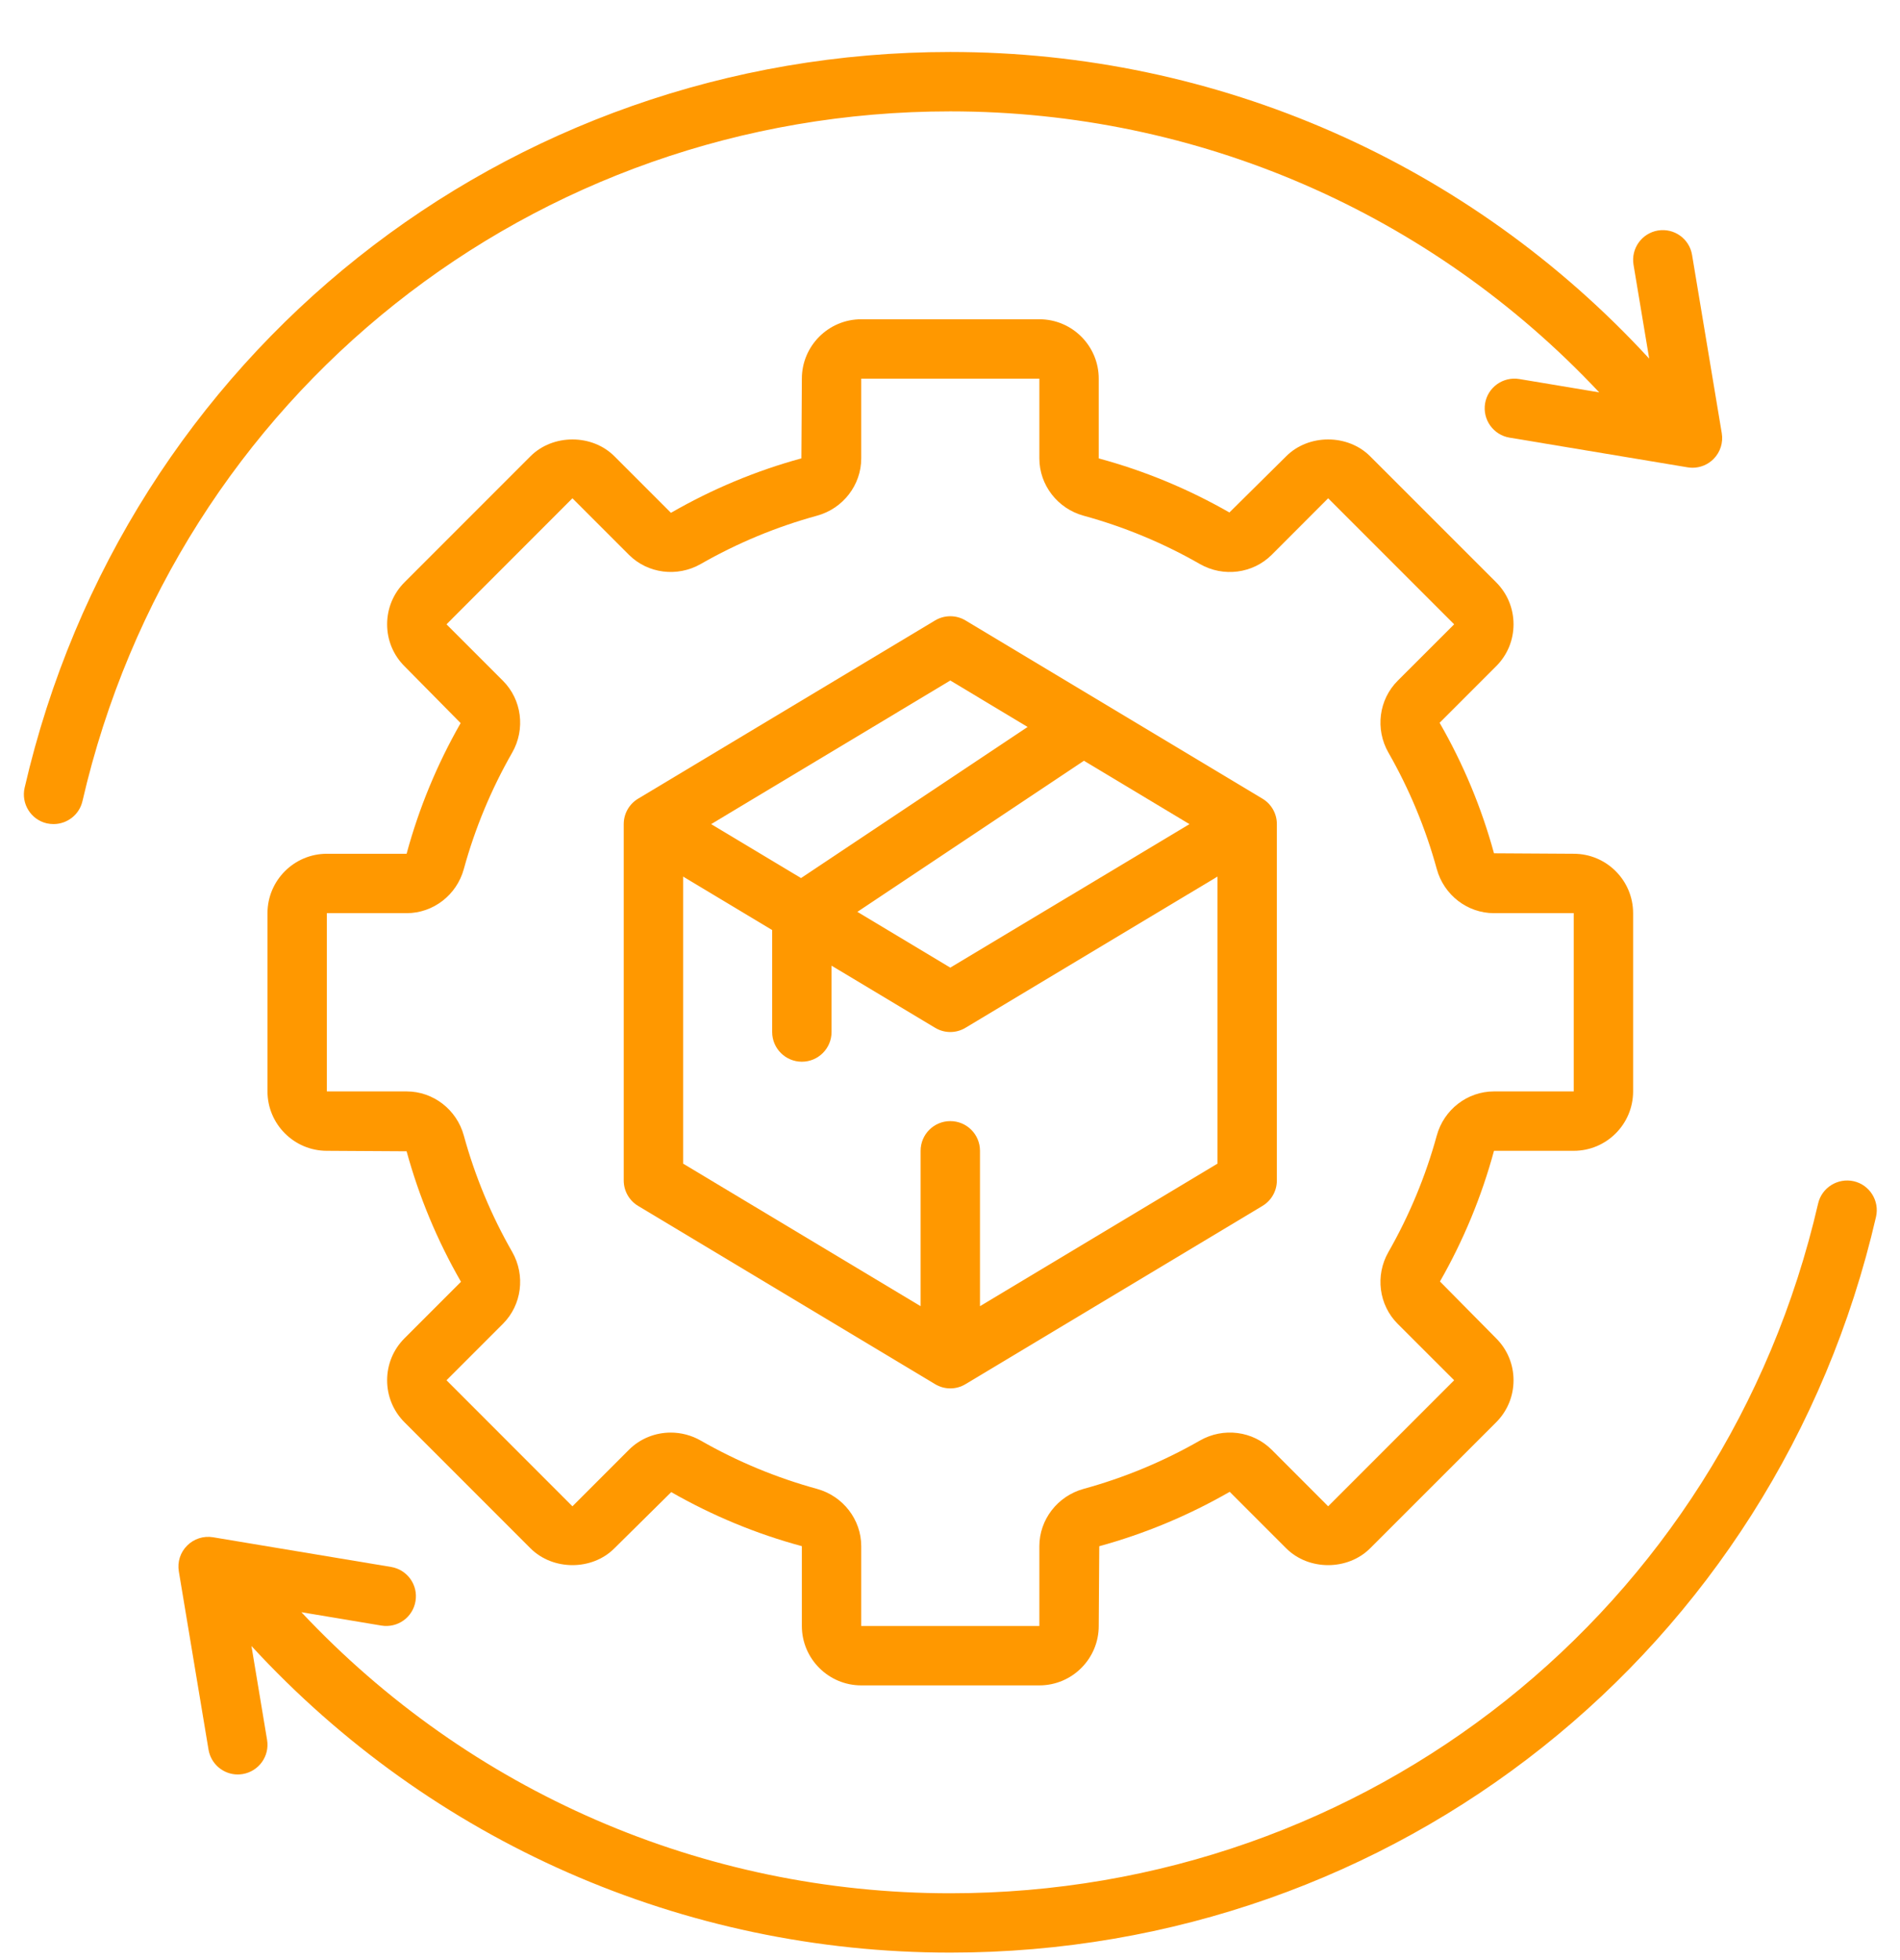
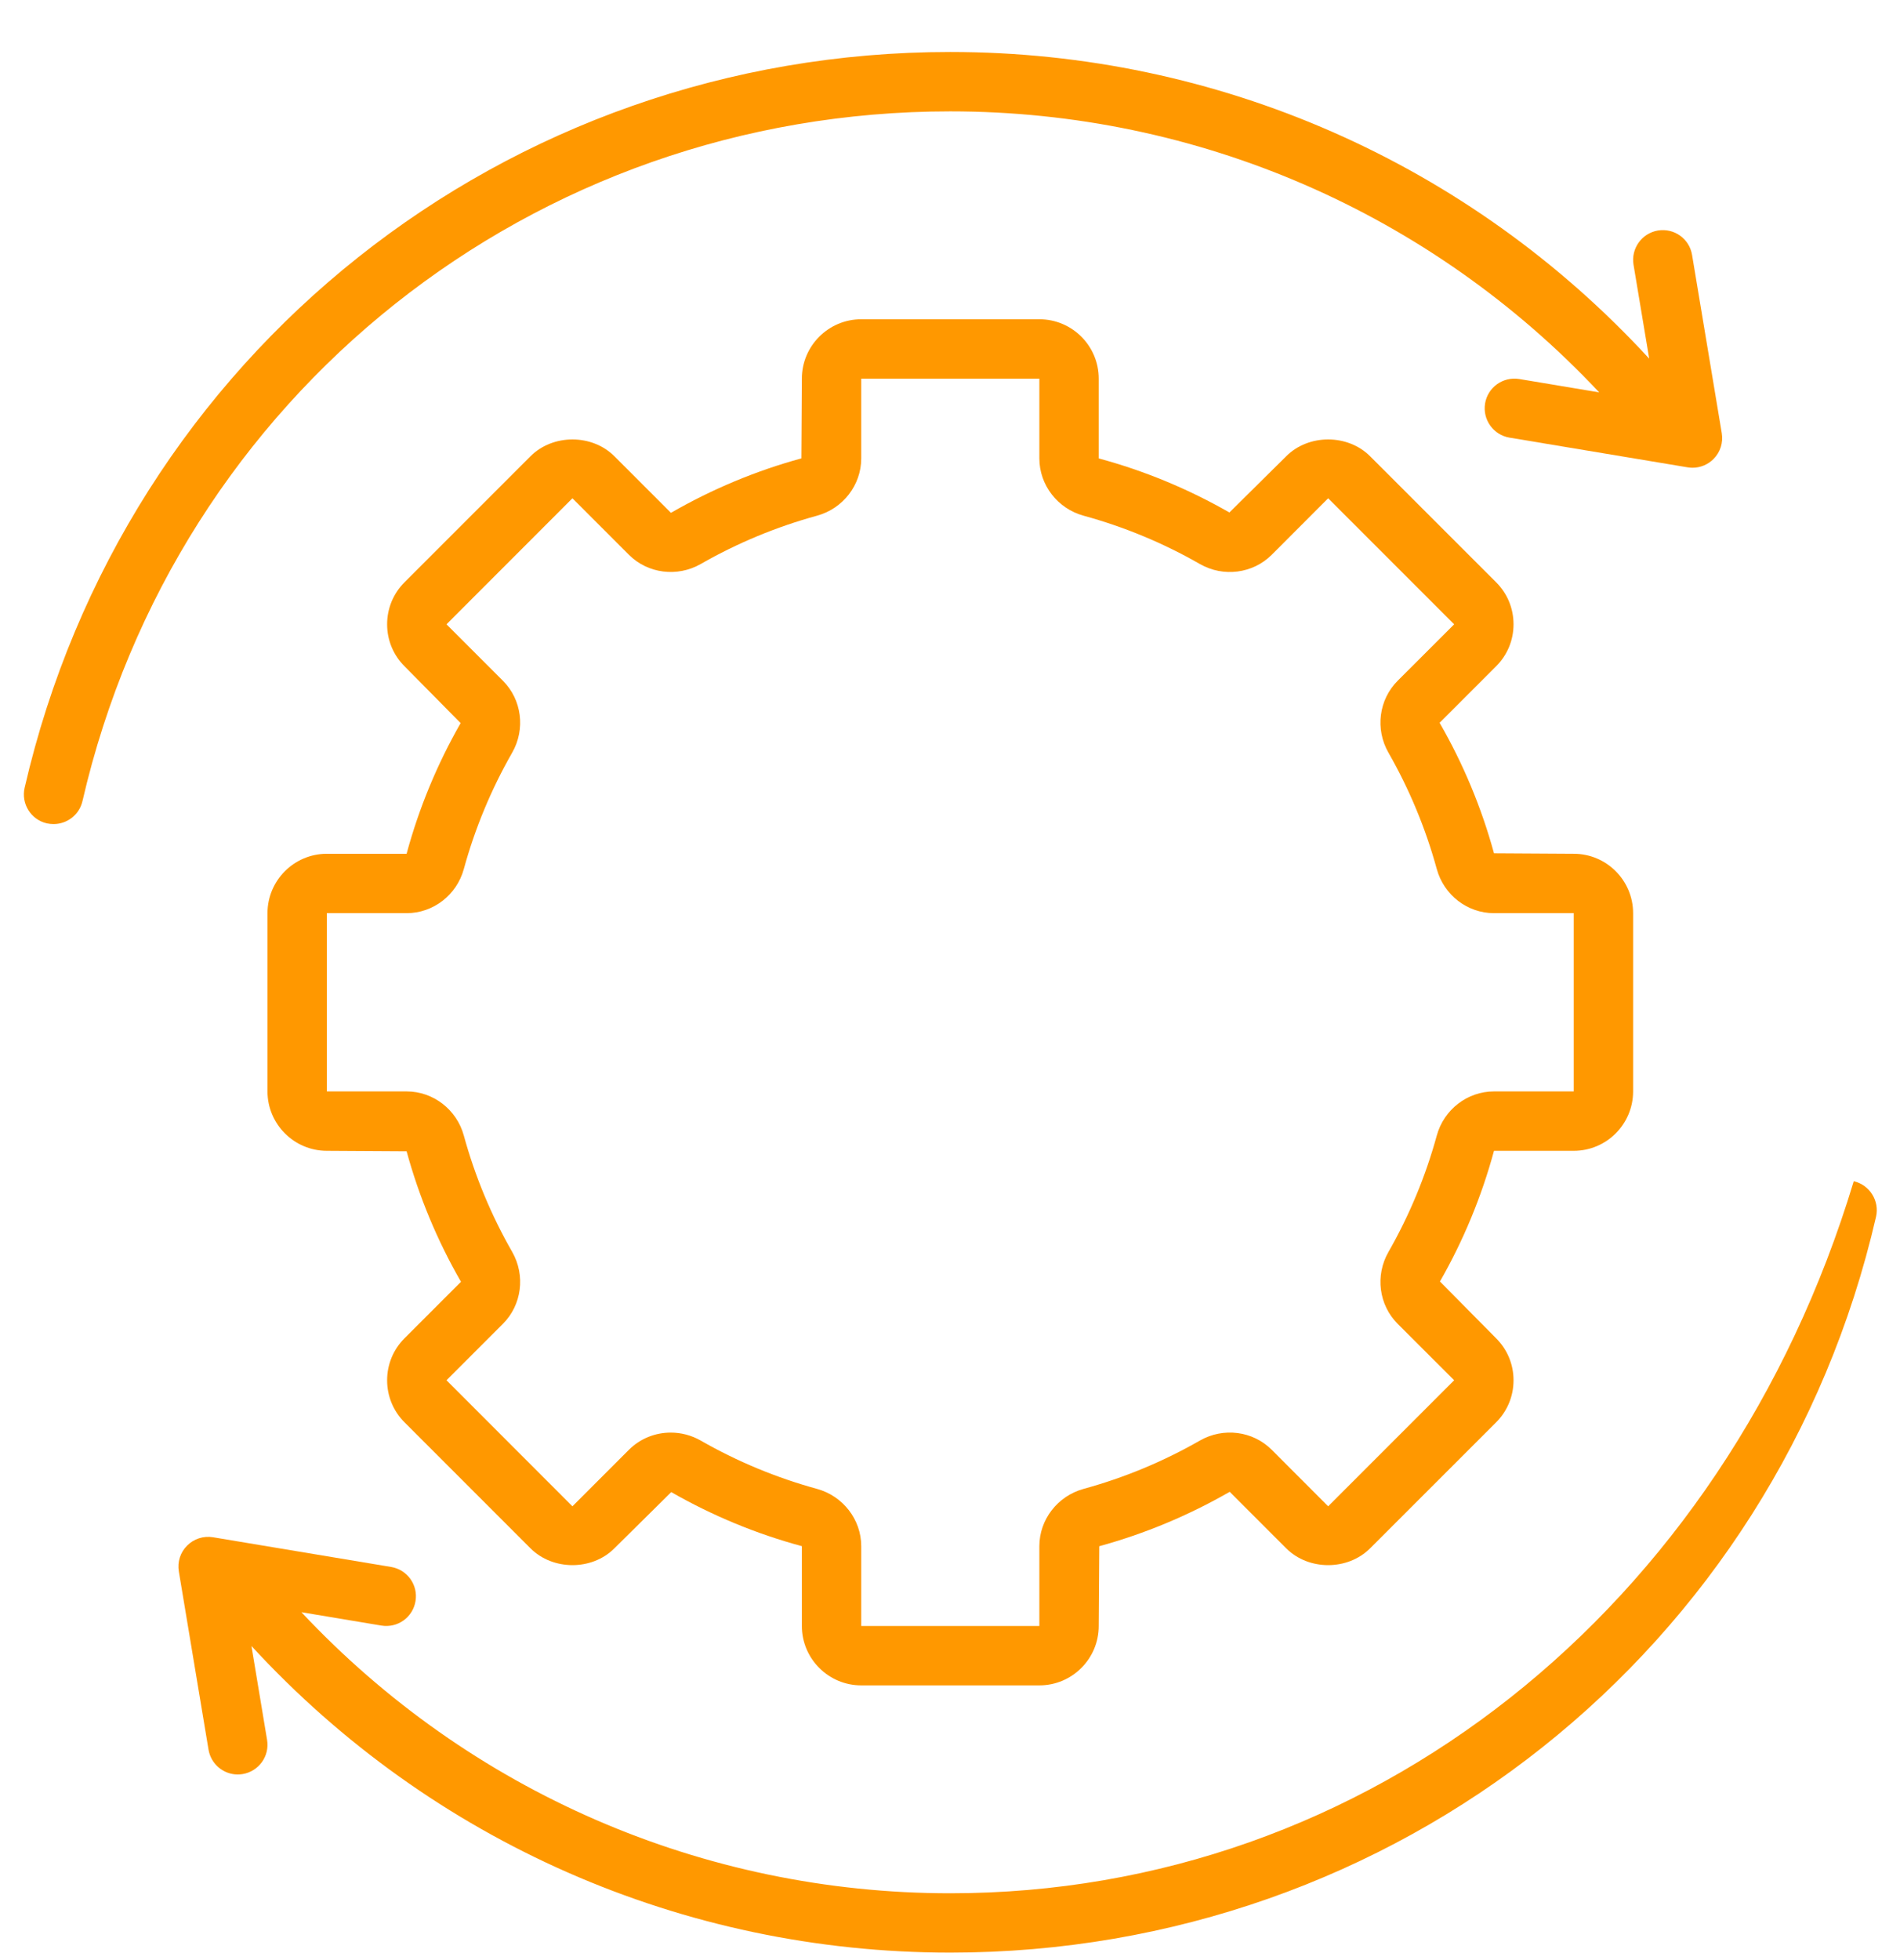
<svg xmlns="http://www.w3.org/2000/svg" width="32" height="33" viewBox="0 0 32 33" fill="none">
  <g clip-path="url(#clip0_74_2611)">
    <path d="M16.005 1.875C20.176 1.875 24.102 3.589 26.934 6.606L25.587 6.381C25.314 6.337 25.057 6.521 25.012 6.792C24.967 7.065 25.151 7.322 25.423 7.368L28.423 7.868C28.451 7.872 28.478 7.875 28.505 7.875C28.637 7.875 28.764 7.823 28.859 7.728C28.973 7.614 29.025 7.452 28.998 7.292L28.498 4.292C28.453 4.02 28.197 3.836 27.923 3.881C27.651 3.927 27.467 4.184 27.512 4.457L27.776 6.038C24.747 2.746 20.508 0.875 16.005 0.875C8.509 0.875 2.098 5.969 0.415 13.262C0.353 13.531 0.52 13.8 0.789 13.862C0.827 13.87 0.865 13.874 0.902 13.874C1.13 13.874 1.336 13.718 1.389 13.487C2.967 6.65 8.978 1.875 16.005 1.875Z" fill="#FF9800" />
-     <path d="M31.221 19.887C30.953 19.827 30.683 19.993 30.621 20.262C29.043 27.099 23.033 31.875 16.005 31.875C11.835 31.875 7.908 30.16 5.076 27.143L6.423 27.368C6.698 27.413 6.953 27.229 6.998 26.957C7.044 26.684 6.86 26.427 6.587 26.381L3.587 25.881C3.427 25.855 3.266 25.907 3.152 26.021C3.037 26.135 2.985 26.297 3.012 26.457L3.512 29.457C3.553 29.701 3.764 29.875 4.005 29.875C4.032 29.875 4.06 29.872 4.087 29.868C4.36 29.822 4.544 29.565 4.498 29.292L4.235 27.712C7.264 31.003 11.502 32.874 16.005 32.874C23.501 32.874 29.912 27.78 31.596 20.487C31.658 20.218 31.49 19.949 31.221 19.887Z" fill="#FF9800" />
+     <path d="M31.221 19.887C29.043 27.099 23.033 31.875 16.005 31.875C11.835 31.875 7.908 30.16 5.076 27.143L6.423 27.368C6.698 27.413 6.953 27.229 6.998 26.957C7.044 26.684 6.86 26.427 6.587 26.381L3.587 25.881C3.427 25.855 3.266 25.907 3.152 26.021C3.037 26.135 2.985 26.297 3.012 26.457L3.512 29.457C3.553 29.701 3.764 29.875 4.005 29.875C4.032 29.875 4.06 29.872 4.087 29.868C4.36 29.822 4.544 29.565 4.498 29.292L4.235 27.712C7.264 31.003 11.502 32.874 16.005 32.874C23.501 32.874 29.912 27.78 31.596 20.487C31.658 20.218 31.49 19.949 31.221 19.887Z" fill="#FF9800" />
    <path d="M26.505 19.375C27.057 19.375 27.505 18.926 27.505 18.375V15.374C27.505 14.823 27.057 14.374 26.505 14.374L25.162 14.366C24.953 13.602 24.647 12.865 24.246 12.169L25.197 11.218C25.387 11.029 25.491 10.778 25.491 10.511C25.491 10.243 25.387 9.992 25.198 9.803L23.076 7.682C22.698 7.304 22.039 7.304 21.662 7.682L20.706 8.628C20.015 8.233 19.277 7.926 18.505 7.718V6.375C18.505 5.823 18.057 5.375 17.505 5.375H14.505C13.954 5.375 13.505 5.823 13.505 6.375L13.497 7.717C12.733 7.926 11.996 8.233 11.3 8.634L10.348 7.682C9.971 7.304 9.312 7.304 8.934 7.682L6.813 9.803C6.624 9.992 6.52 10.243 6.52 10.511C6.52 10.778 6.624 11.029 6.813 11.217L7.758 12.174C7.363 12.865 7.057 13.602 6.848 14.374H5.505C4.954 14.374 4.505 14.823 4.505 15.374V18.375C4.505 18.926 4.954 19.375 5.505 19.375L6.848 19.383C7.057 20.146 7.363 20.884 7.764 21.58L6.813 22.531C6.624 22.72 6.52 22.971 6.52 23.238C6.52 23.506 6.624 23.757 6.813 23.946L8.934 26.067C9.312 26.445 9.972 26.445 10.348 26.067L11.305 25.121C11.996 25.516 12.733 25.823 13.505 26.031V27.375C13.505 27.926 13.954 28.375 14.505 28.375H17.505C18.057 28.375 18.505 27.926 18.505 27.375L18.514 26.032C19.277 25.823 20.015 25.516 20.711 25.116L21.662 26.067C22.039 26.445 22.698 26.445 23.076 26.067L25.198 23.946C25.387 23.757 25.491 23.506 25.491 23.238C25.491 22.971 25.387 22.72 25.198 22.532L24.252 21.575C24.647 20.884 24.953 20.146 25.162 19.375H26.505ZM24.198 19.119C24.011 19.801 23.737 20.461 23.384 21.079C23.158 21.473 23.222 21.97 23.539 22.287L24.491 23.238L22.369 25.36L21.418 24.408C21.101 24.091 20.604 24.027 20.209 24.253C19.591 24.607 18.932 24.88 18.249 25.067C17.811 25.188 17.505 25.584 17.505 26.031V27.375H14.505V26.031C14.505 25.584 14.199 25.188 13.761 25.067C13.078 24.88 12.419 24.607 11.801 24.253C11.643 24.163 11.469 24.119 11.297 24.119C11.038 24.119 10.783 24.218 10.593 24.408L9.641 25.36L7.52 23.238L8.471 22.287C8.788 21.97 8.852 21.473 8.627 21.078C8.273 20.461 7.999 19.801 7.812 19.119C7.692 18.68 7.296 18.375 6.848 18.375H5.505V15.374H6.848C7.296 15.374 7.692 15.069 7.812 14.63C7.999 13.948 8.273 13.288 8.627 12.67C8.852 12.276 8.788 11.779 8.471 11.462L7.52 10.511L9.641 8.389L10.593 9.341C10.909 9.657 11.406 9.721 11.801 9.496C12.419 9.142 13.078 8.869 13.761 8.682C14.199 8.562 14.505 8.165 14.505 7.718V6.375H17.505V7.718C17.505 8.165 17.811 8.562 18.249 8.682C18.932 8.869 19.591 9.142 20.209 9.496C20.604 9.722 21.101 9.657 21.418 9.341L22.369 8.389L24.491 10.511L23.539 11.462C23.222 11.779 23.158 12.276 23.384 12.671C23.737 13.288 24.011 13.948 24.198 14.63C24.318 15.069 24.714 15.374 25.162 15.374H26.505V18.375H25.162C24.714 18.375 24.318 18.68 24.198 19.119Z" fill="#FF9800" />
-     <path d="M21.262 13.446L16.262 10.446C16.104 10.351 15.907 10.351 15.748 10.446L10.748 13.446C10.597 13.536 10.505 13.699 10.505 13.874V19.875C10.505 20.05 10.597 20.213 10.748 20.303L15.748 23.303C15.827 23.351 15.916 23.375 16.005 23.375C16.094 23.375 16.183 23.351 16.262 23.303L21.262 20.303C21.413 20.213 21.505 20.05 21.505 19.875V13.874C21.505 13.699 21.413 13.536 21.262 13.446ZM20.033 13.875L16.005 16.291L14.44 15.352L18.256 12.808L20.033 13.875ZM16.005 11.457L17.307 12.239L13.491 14.783L11.977 13.875L16.005 11.457ZM16.505 21.991V19.375C16.505 19.098 16.281 18.875 16.005 18.875C15.729 18.875 15.505 19.098 15.505 19.375V21.991L11.505 19.591V14.758L13.005 15.658V17.375C13.005 17.651 13.229 17.875 13.505 17.875C13.781 17.875 14.005 17.651 14.005 17.375V16.258L15.748 17.303C15.827 17.351 15.916 17.375 16.005 17.375C16.094 17.375 16.183 17.351 16.262 17.303L20.505 14.758V19.591L16.505 21.991Z" fill="#FF9800" />
  </g>
  <defs>
    <clipPath id="clip0_74_2611">
      <rect width="32" height="32" fill="white" transform="translate(0.005 0.875)" />
    </clipPath>
  </defs>
</svg>